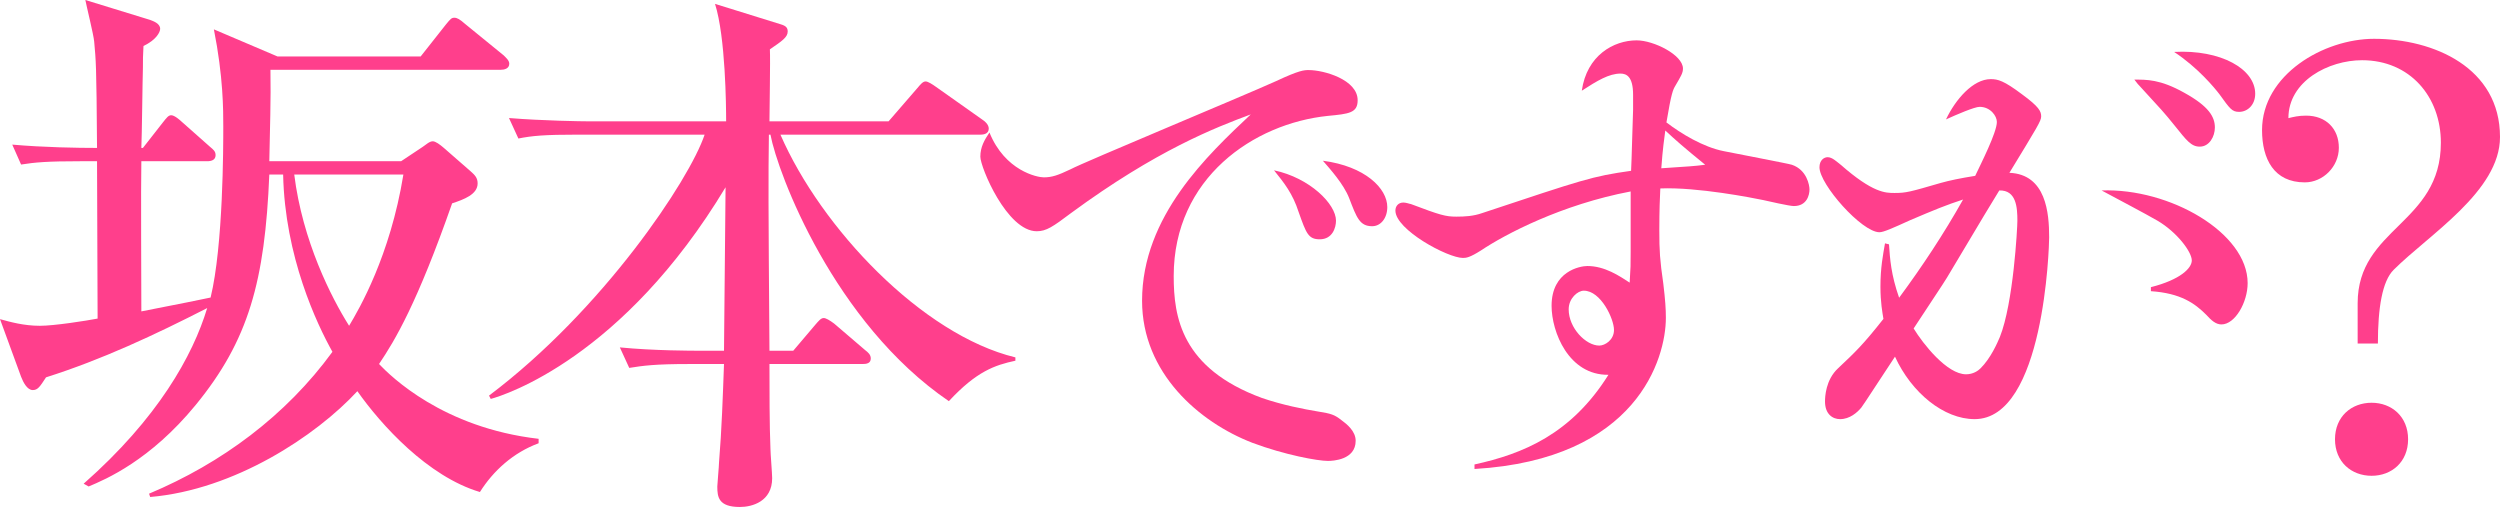
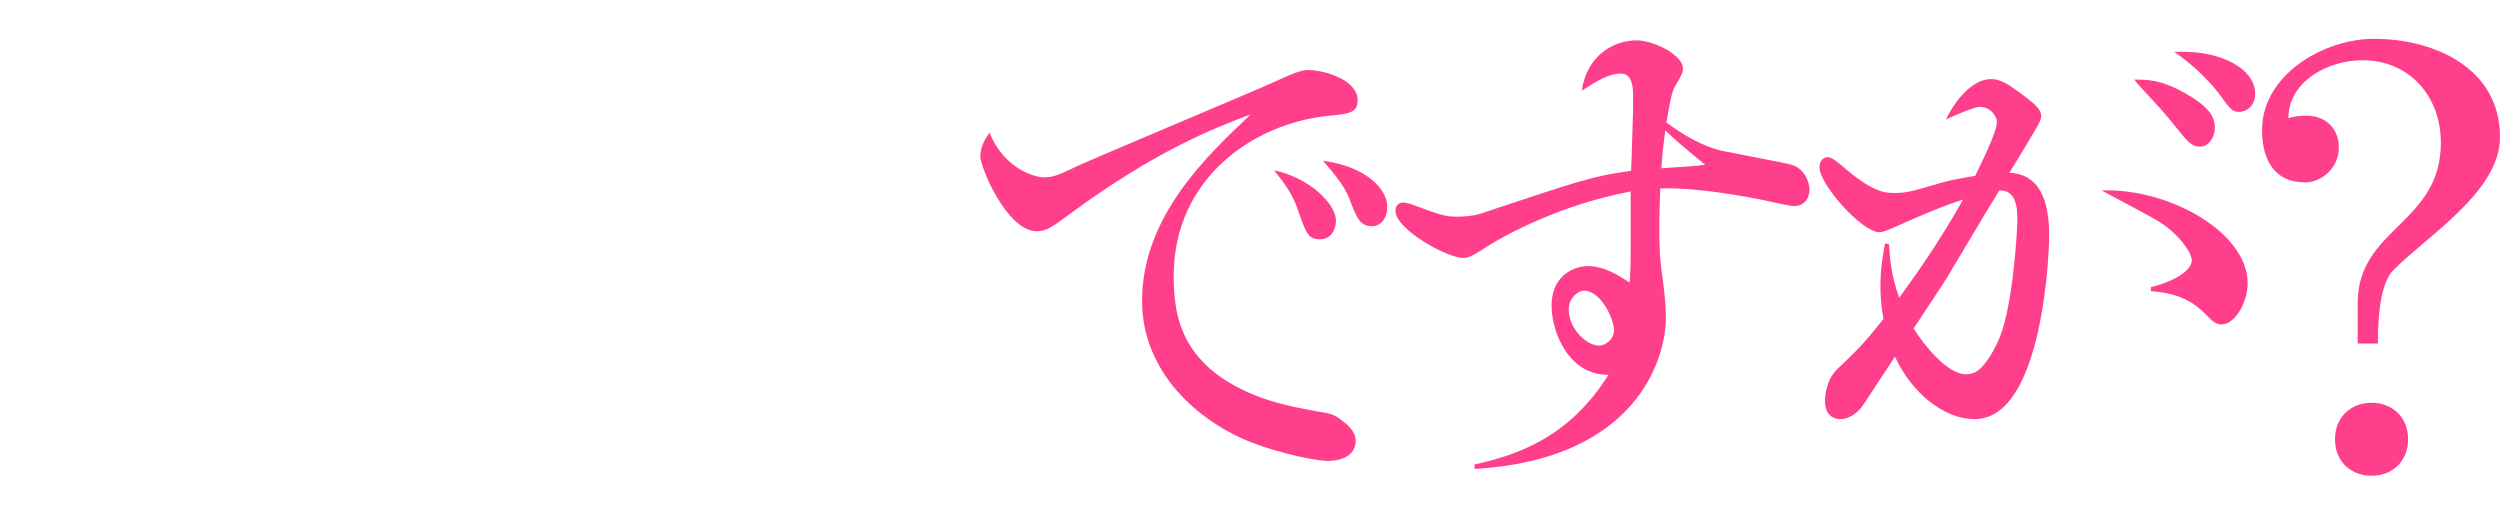
<svg xmlns="http://www.w3.org/2000/svg" version="1.1" id="레이어_1" x="0px" y="0px" viewBox="0 0 720 146.011" xml:space="preserve">
-   <path fill="#FF3F8C" d="M138.214,141.702c-15.02-4.473-28.439-19.312-35.292-29.042c-11.942,12.923-35.415,28.406-59.668,30.474 l-0.328-0.952c20.929-8.782,39.437-22.501,52.815-40.857c-4.473-7.974-13.706-27.446-14.199-51.063h-3.98 c-1.272,30.638-5.909,47.714-21.216,66.386c-13.091,15.955-25.853,21.381-30.819,23.457l-1.436-0.8 c21.381-18.828,31.435-36.864,35.579-50.579c-14.979,7.653-30.286,14.835-46.413,19.944c-1.765,2.708-2.38,3.669-3.816,3.669 c-1.601,0-2.75-2.232-3.365-3.829L0,91.911c2.873,0.8,6.853,1.916,11.491,1.916c4.145,0,13.255-1.436,16.62-2.077 c0-7.177-0.164-38.932-0.164-45.318h-4.637c-9.726,0-13.255,0.32-17.236,0.956l-2.544-5.741c8.946,0.796,18.836,0.956,24.417,0.956 c-0.164-24.573-0.328-25.049-0.821-30.634C26.962,10.054,24.91,1.752,24.581,0l18.672,5.741c0.78,0.324,2.873,0.96,2.873,2.557 c0,0.952-1.108,3.189-4.801,4.945c-0.164,2.553-0.164,4.149-0.164,6.225c-0.123,3.669-0.287,19.784-0.451,23.137h0.451l5.745-7.342 c1.149-1.432,1.6-2.072,2.421-2.072c0.944,0,2.544,1.436,2.873,1.752l8.29,7.342c0.944,0.8,1.6,1.28,1.6,2.397 c0,1.436-1.272,1.752-2.421,1.752H40.709c-0.164,6.706,0,37.02,0,43.245c11.49-2.232,16.907-3.353,19.944-3.989 c3.652-14.999,3.652-43.561,3.652-49.311c0-4.625,0-14.359-2.708-27.922l18.344,7.813h41.202l7.305-9.25 c1.313-1.596,1.6-1.912,2.421-1.912c0.78,0,1.6,0.476,3.037,1.748l11.162,9.098c0.616,0.64,1.601,1.436,1.601,2.393 c0,1.436-1.436,1.76-2.544,1.76H77.889c0.164,8.458-0.164,17.392-0.328,26.325h37.96l6.238-4.149 c0.944-0.636,1.929-1.592,2.873-1.592c0.821,0,2.093,0.956,3.201,1.912l7.674,6.702c1.272,1.12,2.052,1.916,2.052,3.513 c0,3.193-3.981,4.629-7.346,5.745c-10.054,28.718-16.415,39.412-21.052,46.274c3.365,3.513,18.344,18.352,45.962,21.54v1.28 C147.775,130.367,142.03,135.637,138.214,141.702 M84.742,50.262c2.38,19.152,10.67,35.428,15.799,43.565 c2.873-4.785,11.819-20.104,15.635-43.565H84.742z" />
-   <path fill="#FF3F8C" d="M166.53,38.776c-9.726,0-13.255,0.32-17.236,1.116l-2.708-5.901c9.726,0.792,21.052,0.952,22.817,0.952 h39.724c0-4.305-0.164-24.249-3.201-33.827l19,5.905c1.601,0.48,1.929,1.116,1.929,2.072c0,1.6-1.6,2.712-5.13,5.109 c0.164,3.189-0.123,17.712-0.123,20.74h34.307l8.289-9.574c0.944-1.116,1.6-1.916,2.38-1.916c0.657,0,1.929,0.8,3.037,1.6 l13.542,9.574c0.492,0.316,1.601,1.276,1.601,2.393c0,1.436-1.272,1.756-2.38,1.756h-57.616 c11.655,26.81,40.709,57.604,67.671,64.15v0.956c-5.909,1.28-11.162,3.029-19.164,11.65c-33.035-22.505-49.286-65.59-51.379-76.756 h-0.451c-0.164,13.083-0.164,18.028,0.164,62.233h6.853l6.361-7.498c0.985-1.12,1.601-1.916,2.421-1.916 c0.616,0,1.724,0.64,2.996,1.596l8.946,7.658c0.821,0.64,1.601,1.276,1.601,2.393c0,1.436-1.272,1.596-2.38,1.596h-26.797 c0,6.701,0,18.032,0.287,24.417c0,1.272,0.492,7.182,0.492,8.458c0,6.697-5.745,8.298-9.274,8.298c-6.197,0-6.525-2.877-6.525-5.905 c0-0.64,0.492-5.901,0.492-6.866c0.78-9.414,1.108-19.308,1.436-28.402h-10.054c-9.89,0-13.255,0.48-17.236,1.116l-2.708-5.905 c9.726,0.96,21.052,0.96,22.817,0.96h7.182c0.164-15.639,0.287-31.279,0.451-47.074c-29.506,48.99-63.485,59.837-67.63,60.957 l-0.492-0.96c32.871-24.729,57.781-62.229,62.09-75.156H166.53" />
  <path fill="#FF3F8C" d="M300.599,51.079c2.339,0,4.063-0.583,7.715-2.323c3.775-2.035,49.901-21.179,59.176-25.386 c6.812-3.189,8.125-3.189,9.439-3.189c4.35,0,14.076,2.749,14.076,8.7c0,3.628-2.462,3.919-8.577,4.494 c-21.298,2.183-44.402,17.847-44.402,46.134c0,11.749,2.175,26.543,25.402,35.107c5.95,2.031,11.901,3.193,16.251,3.915 c3.611,0.579,4.637,0.87,6.648,2.466c1.6,1.161,4.104,3.193,4.104,5.95c0,5.511-6.566,5.799-8.002,5.799 c-2.914,0-12.475-1.74-21.75-5.22c-15.389-5.946-31.763-20.162-31.763-40.906c0-24.372,19-42.072,31.311-53.677 c-10.136,3.775-27.126,10.3-51.789,28.435c-5.212,3.919-7.1,5.22-9.849,5.22c-8.577,0-16.251-18.422-16.251-21.467 c0-2.758,1.149-4.789,2.626-6.968C289.436,49.191,298.711,51.079,300.599,51.079 M384.766,63.555c0,2.031-1.026,5.364-4.678,5.364 c-3.324,0-3.898-1.736-6.073-7.83c-1.724-5.368-4.186-8.413-7.099-12.04C377.215,51.223,384.766,58.77,384.766,63.555 M399.54,59.635c0,3.193-1.888,5.516-4.35,5.516c-3.611,0-4.473-2.471-6.648-8.125c-1.6-4.063-5.54-8.417-7.551-10.735 C393.179,47.886,399.54,54.272,399.54,59.635" />
  <path fill="#FF3F8C" d="M424.654,133.765c13.912-3.045,27.864-8.704,38.575-25.821c-11.449,0.14-16.374-12.332-16.374-19.874 c0-10.009,8.249-11.458,10.3-11.458c5.048,0,9.274,2.897,12.188,4.785c0.287-4.498,0.287-4.937,0.287-8.995V55.138 c-19.903,3.771-36.154,12.332-43.089,16.977c-3.201,2.027-4.227,2.171-5.212,2.171c-4.391,0-19.452-8.121-19.452-13.633 c0-1.309,0.862-2.323,2.298-2.323c0.862,0,1.888,0.439,2.175,0.439c8.413,3.185,10.013,3.624,13.05,3.624 c2.503,0,4.965-0.144,7.428-1.014c29.301-9.726,31.599-10.588,42.925-12.188c0.164-2.758,0.451-14.946,0.575-17.552v-4.354 c0-5.22-1.888-6.094-3.611-6.094c-3.324,0-6.689,2.035-11.162,4.933c1.436-10.153,9.151-14.503,15.799-14.503 c4.924,0,13.337,4.206,13.337,8.121c0,1.305-0.575,2.171-2.175,4.929c-0.698,1.161-1.149,2.031-2.585,10.592 c4.186,3.193,10.588,7.112,16.538,8.273c2.011,0.431,18.836,3.624,19.575,3.911c4.35,1.457,5.089,5.95,5.089,7.112 c0,1.596-0.739,4.785-4.514,4.785c-1.313,0-7.551-1.449-8.864-1.736c-2.873-0.587-18.836-3.771-29.588-3.336 c-0.123,2.61-0.287,6.238-0.287,12.04c0,5.942,0.164,8.556,1.149,15.377c0.575,4.785,0.739,7.247,0.739,9.861 c0,11.605-8.248,40.762-55.113,43.52V133.765 M451.78,89.088c0,5.364,4.924,10.44,8.823,10.44c1.6,0,4.227-1.592,4.227-4.498 c0-3.189-3.775-11.314-8.7-11.314C454.406,83.716,451.78,85.891,451.78,89.088 M478.454,48.465 c8.413-0.579,9.274-0.579,12.639-1.018c-6.238-5.072-8.7-7.255-11.49-9.861C478.742,43.824,478.618,46.581,478.454,48.465" />
  <path fill="#FF3F8C" d="M544.032,70.371c0.287,4.206,0.574,8.704,2.914,15.377c6.648-8.995,12.886-18.422,18.426-28.287 c-4.924,1.596-8.413,3.045-15.225,5.946c-5.089,2.319-7.715,3.48-8.864,3.48c-5.089,0-17.277-13.776-17.277-18.709 c0-2.031,1.313-2.905,2.339-2.905c1.313,0,2.462,1.161,3.775,2.175c9.274,8.13,12.886,8.13,15.512,8.13 c3.324,0,4.35-0.291,13.337-2.901c2.626-0.726,5.376-1.309,9.89-2.035c1.559-3.332,6.238-12.475,6.238-15.52 c0-1.744-1.888-4.35-4.966-4.35c-1.436,0-6.525,2.175-9.685,3.624c2.749-5.803,7.797-11.605,12.885-11.605 c2.052,0,3.776,0.439,8.987,4.354c4.966,3.628,5.54,4.933,5.54,6.381c0,1.309-1.026,2.901-9.151,16.247 c10.587,0.435,11.449,11.61,11.449,18.574c0,2.754-1.436,52.368-21.462,52.368c-8.864,0-18.139-7.543-22.94-17.991 c-4.35,6.529-8.7,13.345-9.685,14.65c-1.19,1.453-3.365,3.341-6.115,3.341c-2.175,0-4.35-1.453-4.35-5.08 c0-1.305,0.164-6.238,3.775-9.578c4.924-4.641,7.099-6.669,13.05-14.211c-0.287-1.74-0.862-4.793-0.862-9.287 c0-5.511,0.739-9.139,1.313-12.471L544.032,70.371 M566.233,107.797c2.011,0,3.488-1.014,4.186-1.744 c2.913-2.897,4.801-7.247,5.54-8.991c3.899-9.718,5.048-31.476,5.048-33.507c0-3.771-0.287-8.852-5.212-8.704 c-2.585,4.206-3.899,6.377-15.061,25.094c-0.164,0.435-8.126,12.332-9.603,14.654C553.881,99.093,560.734,107.797,566.233,107.797 M619.459,82.702c8.577-2.175,11.778-5.515,11.778-7.69c0-2.462-4.227-8.125-9.89-11.458c-3.775-2.175-10.711-5.807-16.087-8.704 c19.575-0.726,42.063,12.184,42.063,26.691c0,5.507-3.611,11.897-7.551,11.897c-1.6,0-2.913-1.161-4.35-2.758 c-3.324-3.336-7.387-6.238-15.963-6.816V82.702z M629.061,26.707c7.1,3.915,8.823,6.964,8.823,10.009 c0,2.614-1.601,5.515-4.35,5.515c-2.462,0-3.776-1.744-7.264-6.098c-3.037-3.771-3.734-4.494-10.136-11.462 c-0.287-0.287-0.452-0.431-1.436-1.74C618.146,22.932,622.085,22.788,629.061,26.707 M649.498,26.998c0,3.189-2.175,5.22-4.637,5.22 c-2.052,0-2.626-0.87-5.663-5.076c-1.436-1.884-6.238-7.686-13.05-12.188C639.649,14.232,649.498,19.887,649.498,26.998" />
  <path fill="#FF3F8C" d="M679.004,98.945V87.344c0-21.762,23.966-22.854,23.966-46.245c0-13.235-8.905-23.757-22.694-23.757 c-9.603,0-21.216,5.987-21.216,16.686c1.477-0.361,2.914-0.726,5.089-0.726c5.786,0,9.439,3.808,9.439,9.25 s-4.555,9.972-9.808,9.972c-8.864,0-12.311-6.71-12.311-15.052c0-15.955,17.769-26.293,32.255-26.293 c17.236,0,36.277,8.339,36.277,28.287c0,15.598-20.478,28.106-30.655,38.267c-3.242,3.263-4.514,10.875-4.514,21.212H679.004 M693.531,126.51c0,6.529-4.719,10.518-10.506,10.518c-5.827,0-10.546-3.989-10.546-10.518c0-6.525,4.719-10.518,10.546-10.518 C688.812,115.992,693.531,119.985,693.531,126.51" />
</svg>